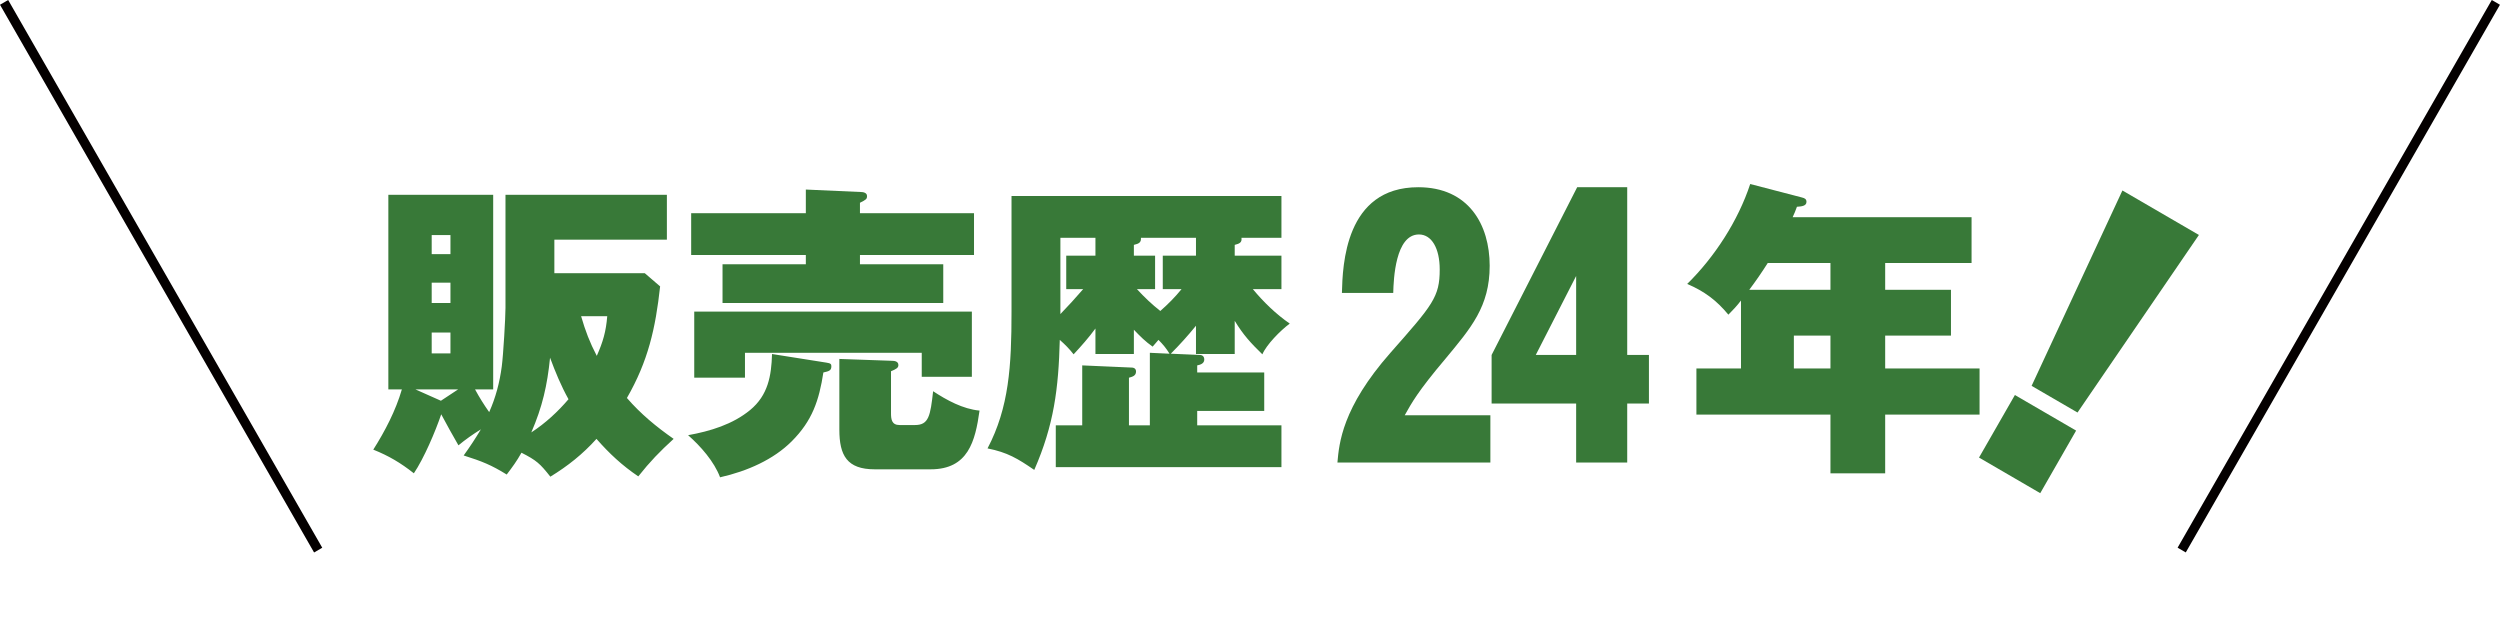
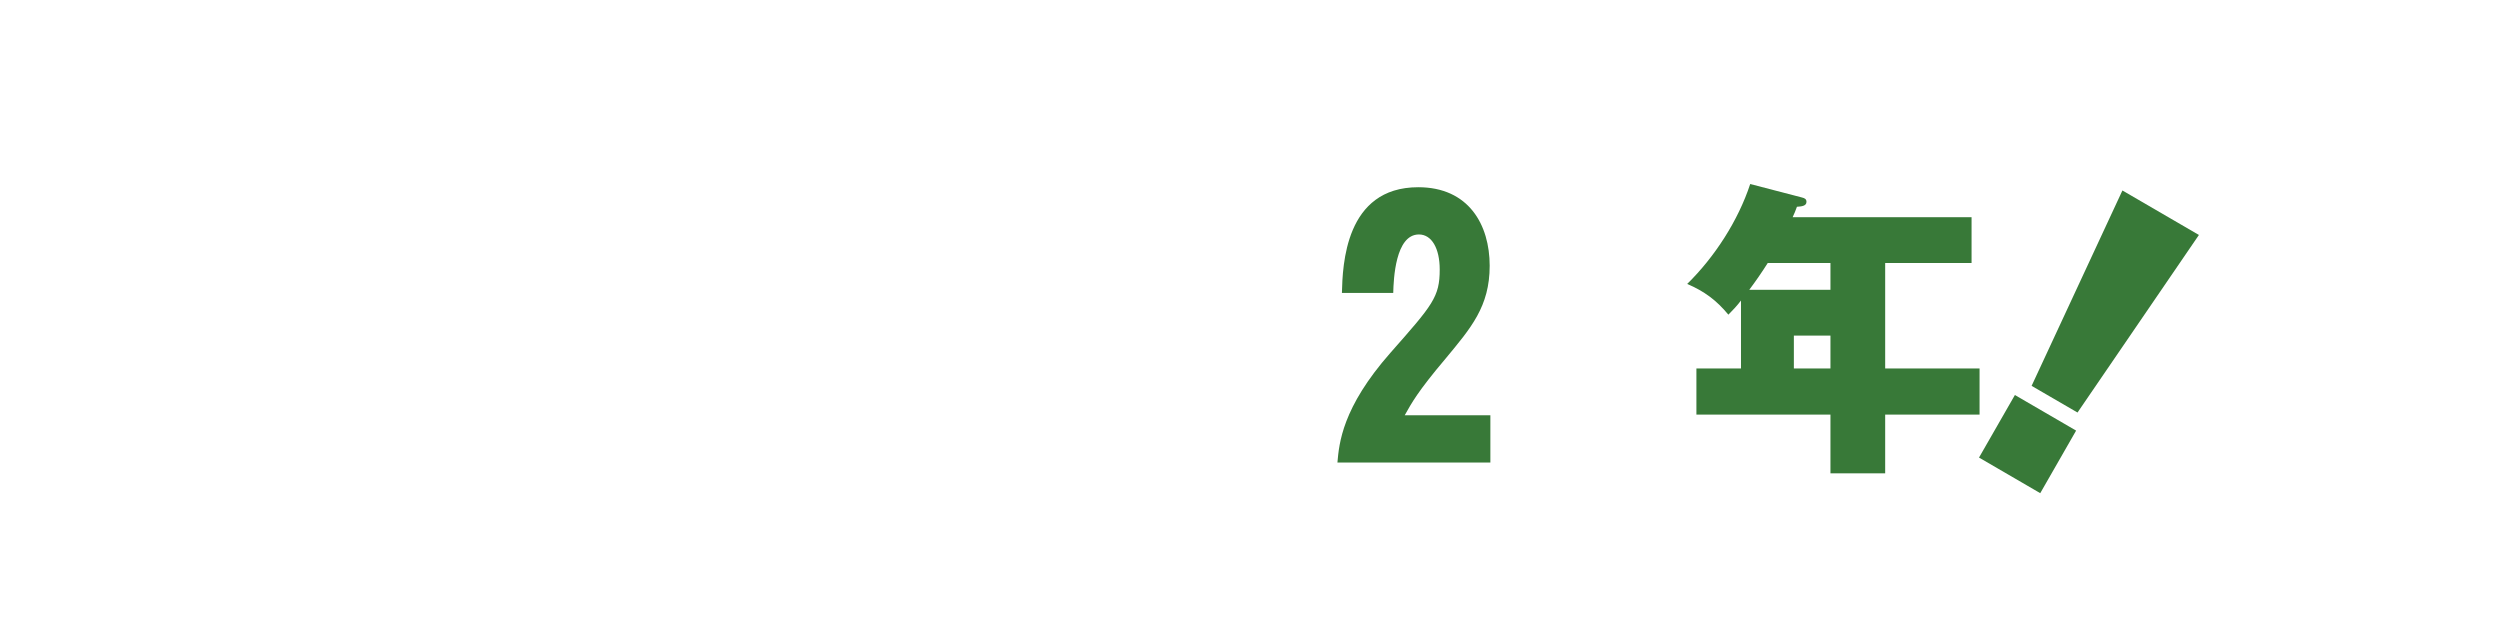
<svg xmlns="http://www.w3.org/2000/svg" fill="none" height="58" viewBox="0 0 227 58" width="227">
-   <path d="M43.664 38.984C42.938 39.431 42.269 39.906 41.627 40.436C41.096 39.515 40.566 38.566 40.063 37.617C39.533 39.18 38.5 41.608 37.579 42.976C36.379 42.027 35.29 41.385 33.894 40.827C34.955 39.152 35.932 37.282 36.49 35.356H35.262V17.685H44.781V35.356H43.134C43.525 36.081 43.943 36.751 44.418 37.421C45.004 36.109 45.367 34.741 45.562 33.262C45.702 32.201 45.898 28.823 45.898 27.958V17.685H60.553V21.761H50.336V24.804H58.543L59.939 26.004C59.52 29.828 58.85 32.787 56.924 36.137C58.18 37.589 59.604 38.761 61.167 39.85C59.911 40.994 59.017 41.916 57.957 43.255C56.505 42.279 55.305 41.162 54.16 39.85C52.904 41.246 51.564 42.306 49.973 43.283C49.024 42.083 48.717 41.804 47.349 41.106C46.93 41.86 46.539 42.39 46.009 43.088C44.613 42.223 43.776 41.888 42.101 41.357C42.687 40.548 43.162 39.822 43.664 38.984ZM40.901 23.073V21.342H39.198V23.073H40.901ZM40.901 25.669H39.198V27.512H40.901V25.669ZM54.188 32.313C54.746 31.057 55.026 30.108 55.137 28.712H52.765C53.155 30.052 53.546 31.085 54.188 32.313ZM40.901 30.191H39.198V32.09H40.901V30.191ZM49.945 32.48C49.694 34.993 49.247 36.947 48.242 39.264C49.526 38.426 50.643 37.393 51.62 36.249C50.95 35.048 50.42 33.764 49.945 32.48ZM40.035 36.388L41.599 35.356H37.718L40.035 36.388ZM78.084 19.36H88.44V23.157H78.084V23.994H85.648V27.512H65.606V23.994H73.17V23.157H62.758V19.36H73.17V17.211L78.167 17.434C78.363 17.434 78.725 17.49 78.725 17.797C78.725 18.076 78.642 18.132 78.084 18.411V19.36ZM63.037 28.293H88.245V34.211H83.694V32.034H67.643V34.295H63.037V28.293ZM62.479 39.515C64.489 39.152 66.527 38.538 68.118 37.226C69.737 35.886 70.044 34.127 70.1 32.145L75.041 32.927C75.46 32.983 75.487 33.094 75.487 33.262C75.487 33.653 75.264 33.709 74.762 33.82C74.371 36.361 73.757 38.203 71.886 40.073C70.239 41.72 67.867 42.781 65.382 43.339C64.852 41.916 63.623 40.52 62.479 39.515ZM76.213 32.592L80.987 32.76C81.238 32.76 81.573 32.815 81.573 33.15C81.573 33.401 81.377 33.513 80.903 33.709V37.505C80.903 38.063 80.959 38.594 81.684 38.594H83.08C84.336 38.594 84.476 37.756 84.727 35.523C85.956 36.333 87.435 37.142 88.942 37.282C88.552 40.073 87.909 42.614 84.504 42.614H79.423C76.911 42.614 76.213 41.357 76.213 39.012V32.592ZM112.112 23.213H116.355V26.255H113.759C114.736 27.428 115.852 28.516 117.109 29.382C116.243 30.024 114.987 31.308 114.624 32.173C113.563 31.14 112.893 30.415 112.112 29.131V32.145H108.595V29.577C107.869 30.471 107.115 31.308 106.306 32.117L108.93 32.229C109.181 32.229 109.348 32.369 109.348 32.648C109.348 33.011 108.985 33.122 108.706 33.178V33.82H114.792V37.31H108.706V38.622H116.355V42.418H95.865V38.622H98.266V33.178L102.732 33.374C103.012 33.374 103.151 33.513 103.151 33.736C103.151 34.127 102.816 34.211 102.509 34.295V38.622H104.407V32.034L106.194 32.117C105.887 31.615 105.58 31.252 105.189 30.861C105.021 31.057 104.826 31.28 104.659 31.475C103.989 31.001 103.542 30.554 102.956 29.94V32.145H99.466V29.828C98.852 30.666 98.182 31.42 97.484 32.173C97.066 31.643 96.731 31.308 96.228 30.861C96.117 35.272 95.698 38.594 93.911 42.669C92.404 41.636 91.483 41.078 89.668 40.715C91.622 37.003 91.846 33.206 91.846 28.321V17.797H116.355V21.593H112.726C112.782 22.012 112.558 22.124 112.112 22.235V23.213ZM108.595 23.213V21.593H103.598C103.626 22.012 103.43 22.124 102.956 22.235V23.213H104.882V26.255H103.235C103.905 26.981 104.575 27.623 105.356 28.237C106.082 27.595 106.668 27.009 107.283 26.255H105.58V23.213H108.595ZM96.284 21.593V28.516C97.038 27.735 97.624 27.093 98.35 26.255H96.814V23.213H99.466V21.593H96.284Z" fill="#387938" />
-   <path d="M171.174 23.883V26.311H177.148V30.471H171.174V33.457H179.744V37.645H171.174V42.976H166.205V37.645H154.034V33.457H158.082V27.288C157.719 27.763 157.356 28.154 156.937 28.572C155.848 27.26 154.76 26.451 153.197 25.781C155.681 23.352 157.83 20.03 158.919 16.708L163.637 17.937C163.86 17.992 164.028 18.076 164.028 18.327C164.028 18.718 163.553 18.746 163.162 18.774C163.051 19.081 162.911 19.444 162.771 19.723H179.018V23.883H171.174ZM166.205 23.883H160.51C159.98 24.72 159.422 25.529 158.835 26.311H166.205V23.883ZM166.205 30.471H162.883V33.457H166.205V30.471Z" fill="#387938" />
+   <path d="M171.174 23.883V26.311H177.148H171.174V33.457H179.744V37.645H171.174V42.976H166.205V37.645H154.034V33.457H158.082V27.288C157.719 27.763 157.356 28.154 156.937 28.572C155.848 27.26 154.76 26.451 153.197 25.781C155.681 23.352 157.83 20.03 158.919 16.708L163.637 17.937C163.86 17.992 164.028 18.076 164.028 18.327C164.028 18.718 163.553 18.746 163.162 18.774C163.051 19.081 162.911 19.444 162.771 19.723H179.018V23.883H171.174ZM166.205 23.883H160.51C159.98 24.72 159.422 25.529 158.835 26.311H166.205V23.883ZM166.205 30.471H162.883V33.457H166.205V30.471Z" fill="#387938" />
  <path d="M182.955 35.869L188.511 39.099L185.254 44.78L179.695 41.547L182.952 35.869H182.955ZM192.714 17.295L199.661 21.335L188.638 37.458L184.47 35.036L192.714 17.298V17.295Z" fill="#387938" />
-   <path d="M0.742 0L0 0.432L28.519 50.166L29.26 49.734L0.742 0Z" fill="#040000" />
-   <path d="M226.254 0.001L197.727 49.73L198.468 50.161L226.995 0.432L226.254 0.001Z" fill="#040000" />
  <path d="M135.322 42H121.438C121.595 40.273 121.846 37.032 126.255 32.03C130.096 27.679 130.726 26.97 130.726 24.469C130.726 22.557 130.002 21.289 128.838 21.289C126.695 21.289 126.538 25.363 126.506 26.596H121.846C121.909 24.095 122.13 17 128.775 17C133.372 17 135.263 20.426 135.263 24.13C135.263 27.833 133.565 29.776 131.264 32.554C128.681 35.61 128.177 36.597 127.548 37.707H135.326V41.996L135.322 42Z" fill="#387938" />
-   <path d="M143.208 17H147.751V32.23H149.723V36.639H147.751V42H143.114V36.639H135.438V32.23L143.208 17ZM143.114 32.23V25.059L139.448 32.23H143.114Z" fill="#387938" />
</svg>